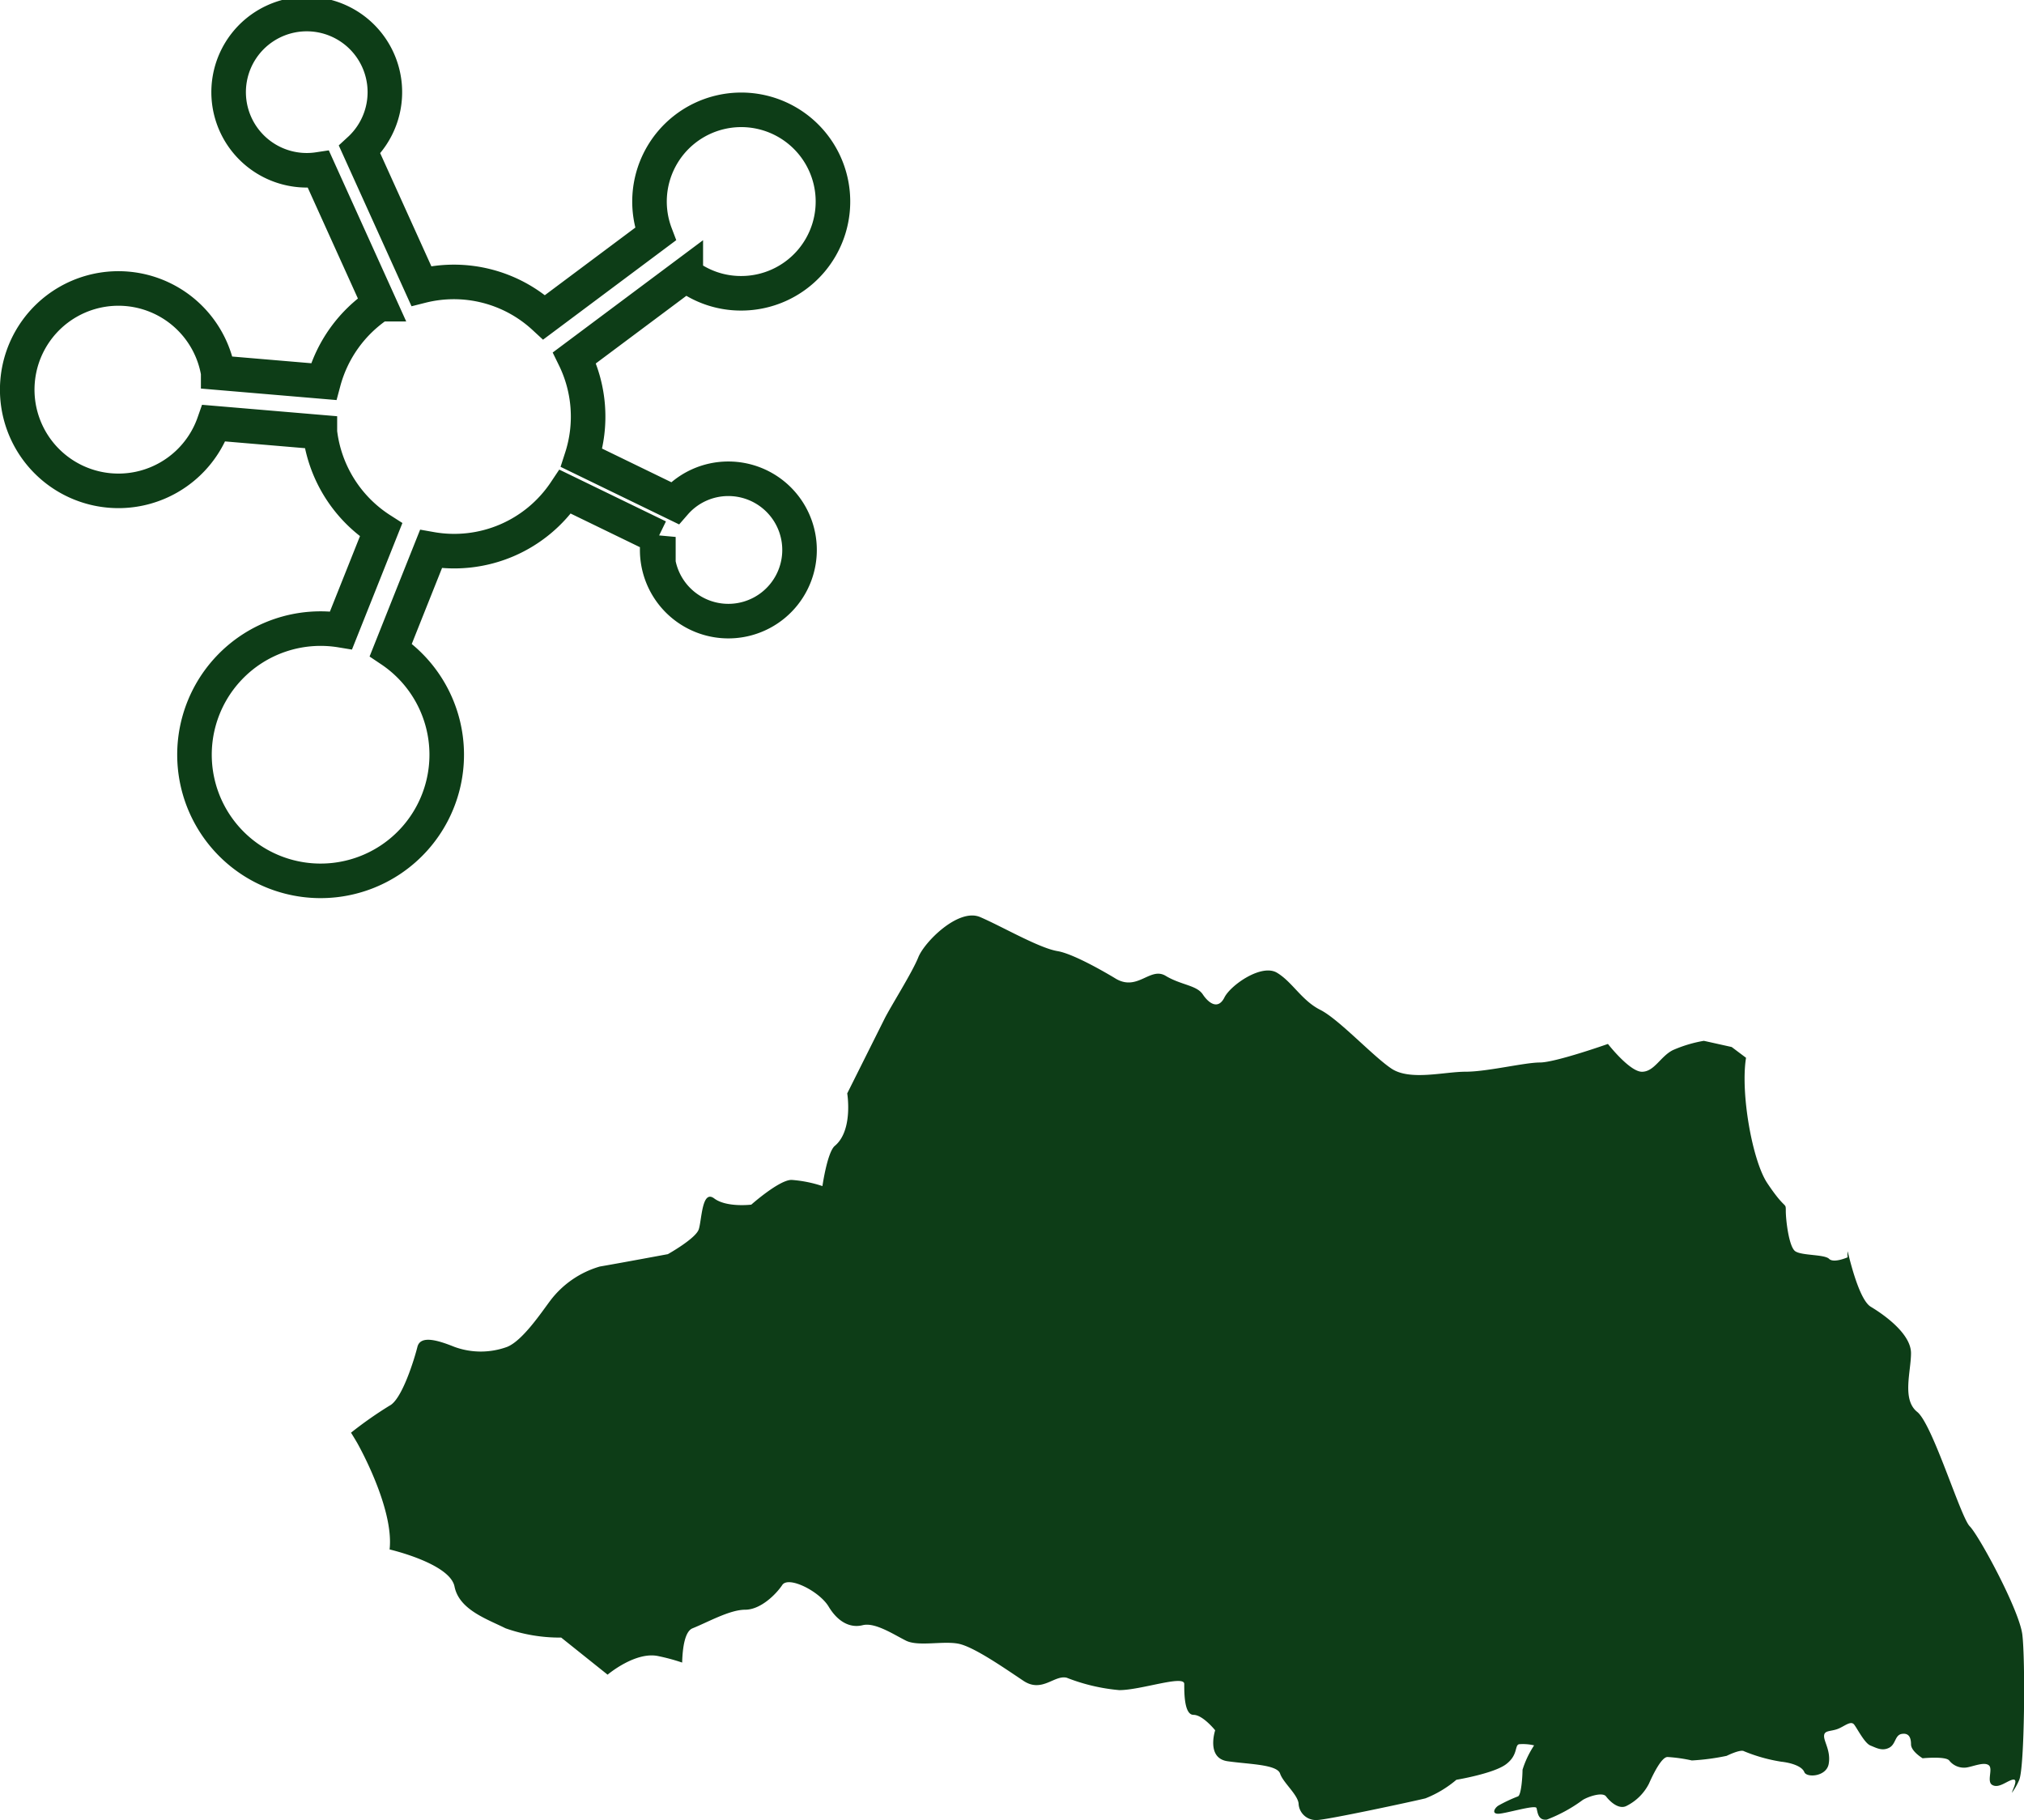
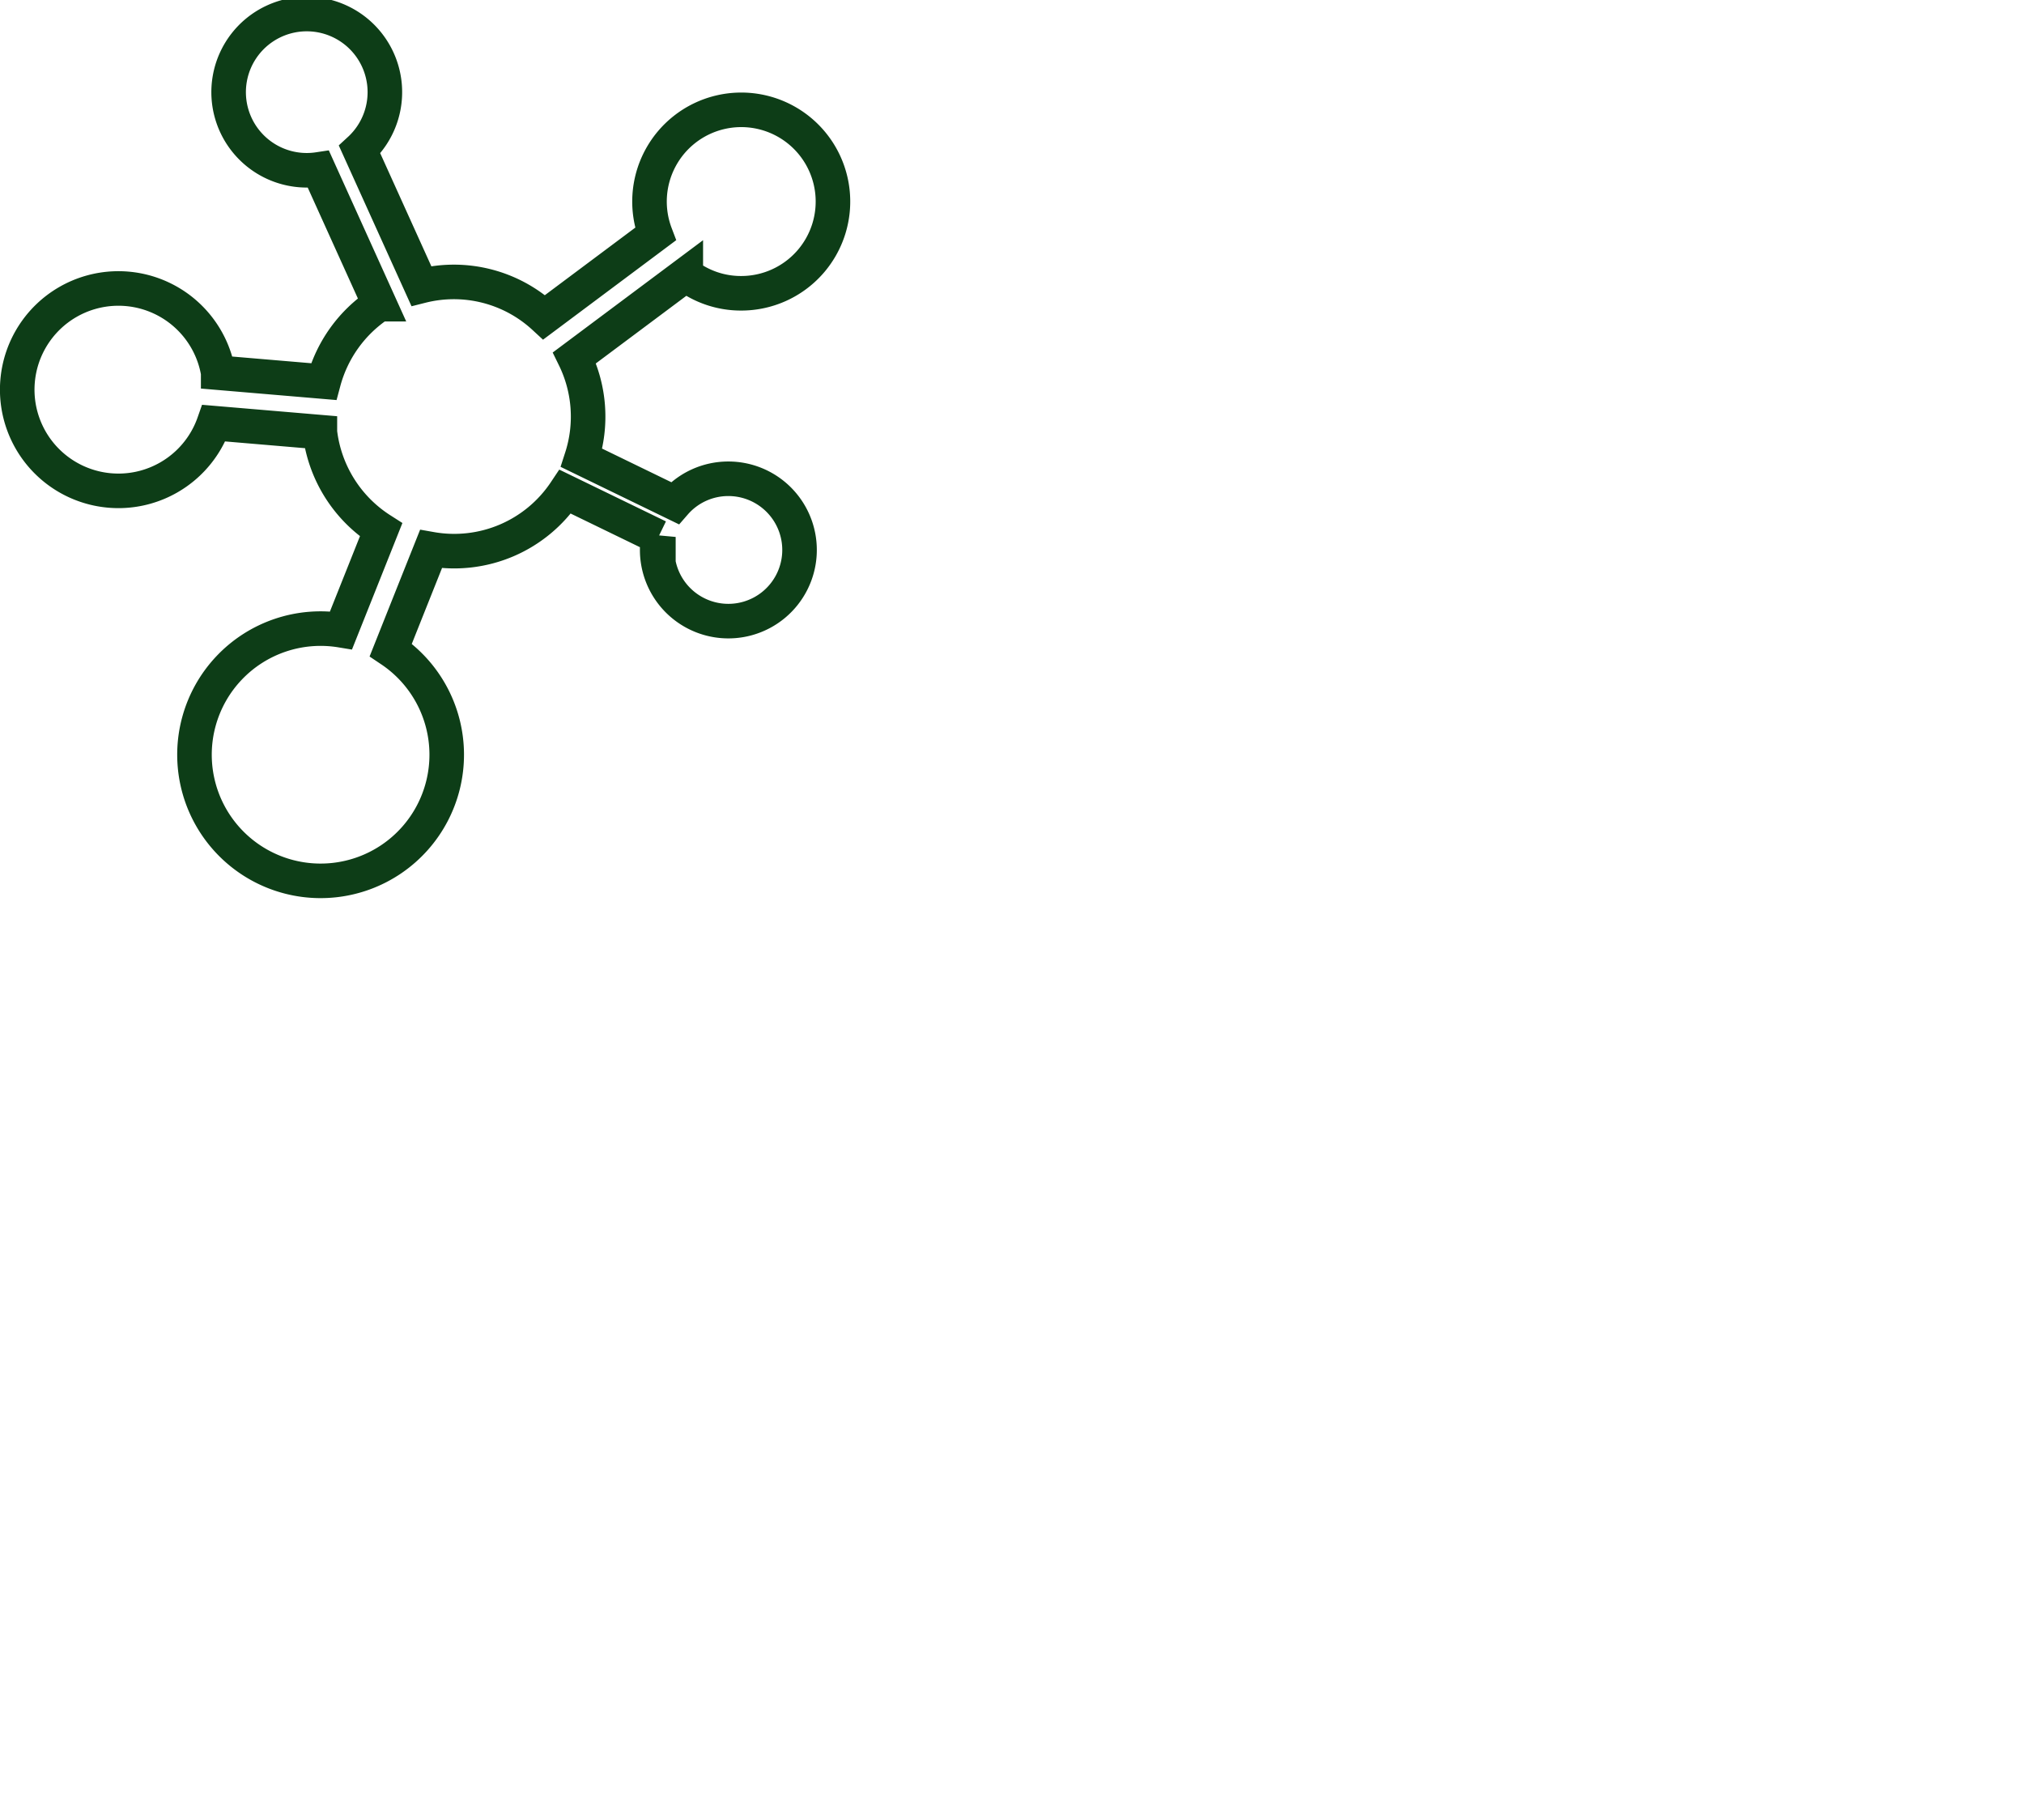
<svg xmlns="http://www.w3.org/2000/svg" width="175.713" height="158" viewBox="0 0 175.713 158">
  <defs>
    <clipPath id="clip-path">
      <rect id="長方形_3882" data-name="長方形 3882" width="145.24" height="78.522" fill="#0d3d17" />
    </clipPath>
  </defs>
  <g id="グループ_1961" data-name="グループ 1961" transform="translate(-925.5 -611)">
    <g id="グループ_1456" data-name="グループ 1456" transform="translate(955.973 690.478)" clip-path="url(#clip-path)">
-       <path id="パス_46168" data-name="パス 46168" d="M29.656,61.879c1.341-.537,3.221-1.611,4.563-1.611s2.684-1.341,3.221-2.147,3.221.538,4.027,1.879,1.878,1.879,2.952,1.611,2.685.805,3.758,1.341,3.221,0,4.564.269,4.026,2.147,5.637,3.22,2.684-.538,3.758-.268A16.316,16.316,0,0,0,66.7,67.248c1.879,0,5.637-1.343,5.637-.538s0,2.685.806,2.685,1.878,1.341,1.878,1.341-.8,2.416,1.074,2.685,4.295.27,4.563,1.075,1.611,1.878,1.611,2.683a1.5,1.5,0,0,0,1.61,1.343c.806,0,8.322-1.611,9.4-1.879a9.574,9.574,0,0,0,2.684-1.611s3.221-.536,4.3-1.341.737-1.646,1.14-1.746a4.193,4.193,0,0,1,1.308.1,8.317,8.317,0,0,0-1.006,2.114c0,.5-.1,2.214-.4,2.316a12.892,12.892,0,0,0-1.711.806c-.3.2-.6.7,0,.7s3.221-.806,3.322-.5.1,1.108.906,1.006a13.131,13.131,0,0,0,3.121-1.711c.5-.3,1.711-.7,2.013-.3s1.107,1.207,1.812.806a4.383,4.383,0,0,0,1.912-1.913c.4-.906,1.108-2.315,1.611-2.315a13.4,13.4,0,0,1,2.114.3,19.933,19.933,0,0,0,3.02-.4s1.207-.6,1.51-.4a14.246,14.246,0,0,0,3.22.906c.907.1,1.812.4,2.014.906s1.913.4,2.114-.705-.4-1.912-.4-2.415.5-.4,1.107-.6,1.207-.806,1.51-.4.906,1.611,1.409,1.812,1.007.5,1.611.2.5-1.108,1.107-1.208.805.3.805.906,1.006,1.208,1.006,1.208,2.014-.2,2.315.2a1.628,1.628,0,0,0,1.51.6c.6-.1,1.51-.5,1.913-.2s-.2,1.41.3,1.711,1.107-.2,1.61-.4.5.1.2.806a2.609,2.609,0,0,0-.1.284,5.5,5.5,0,0,0,.639-1.122c.47-1.106.538-10.469.27-12.616s-3.759-8.589-4.564-9.4-3.221-8.859-4.563-9.933-.537-3.49-.537-5.1-2.148-3.22-3.49-4.026c-.842-.5-1.579-3.02-2.011-4.822a2.213,2.213,0,0,0,0,.526s-1.208.538-1.611.135-2.416-.268-2.952-.671-.806-2.684-.806-3.49,0,0-1.61-2.415c-1.3-1.951-2.337-7.834-1.842-10.878l-1.246-.936-2.221-.494c.576.978,1.147,1.837,1.147,1.837s-.571-.859-1.147-1.837l-.2-.042a11.468,11.468,0,0,0-2.684.806c-1.074.536-1.611,1.878-2.685,1.878s-2.953-2.415-2.953-2.415-4.563,1.611-5.905,1.611-4.564.8-6.443.8-4.832.805-6.443-.268S85.757,9,84.146,8.191s-2.416-2.417-3.758-3.222-4.026,1.075-4.563,2.148-1.342.536-1.879-.269-1.879-.8-3.221-1.609-2.416,1.341-4.295.268c0,0-3.489-2.147-5.1-2.416S56.5.943,54.619.137s-4.832,2.147-5.369,3.49S46.834,7.921,46.3,9l-3.221,6.443S43.613,18.659,42,20c-.652.544-1.074,3.49-1.074,3.49a10.946,10.946,0,0,0-2.685-.536c-1.074,0-3.49,2.147-3.49,2.147s-2.147.268-3.221-.538-1.074,1.879-1.341,2.684S27.507,29.4,27.507,29.4s-4.295.8-5.906,1.074a8.289,8.289,0,0,0-4.295,2.952c-.806,1.073-2.416,3.488-3.758,4.026a6.658,6.658,0,0,1-4.563,0c-1.342-.536-2.953-1.074-3.221,0s-1.342,4.564-2.416,5.1A33.963,33.963,0,0,0,0,44.9c.328.522.531.876.531.876s3.221,5.637,2.819,9.26c0,0,5.234,1.208,5.637,3.222s2.818,2.818,4.429,3.623a14.162,14.162,0,0,0,4.832.806l4.027,3.22S24.7,63.849,26.7,64.3a17.269,17.269,0,0,1,2.048.556c.037-1.327.241-2.708.9-2.973" transform="translate(0 0)" fill="#0d3d17" />
-     </g>
+       </g>
    <path id="パス_46334" data-name="パス 46334" d="M77.44,23.961a7.963,7.963,0,1,0-7.418-5.138L60.36,26.042a11.552,11.552,0,0,0-10.667-2.715L44.339,11.492a6.782,6.782,0,1,0-3.575,1.714l5.293,11.7a11.687,11.687,0,0,0-4.845,6.724l-9.154-.776a8.785,8.785,0,1,0-.37,4.38l9.2.779A11.673,11.673,0,0,0,46.2,44.5l-1.8,4.517-1.675,4.2a10.949,10.949,0,1,0,4.318,1.707l1.694-4.254,1.795-4.5a11.587,11.587,0,0,0,11.658-4.982l8.085,3.926a6.179,6.179,0,1,0,6.073-5.05A6.156,6.156,0,0,0,71.7,42.177l-8.09-3.929a11.623,11.623,0,0,0-.618-8.686l9.662-7.217A7.884,7.884,0,0,0,77.44,23.961Z" transform="translate(912.383 612.5)" fill="none" stroke="#0d3d17" stroke-width="3" />
  </g>
</svg>